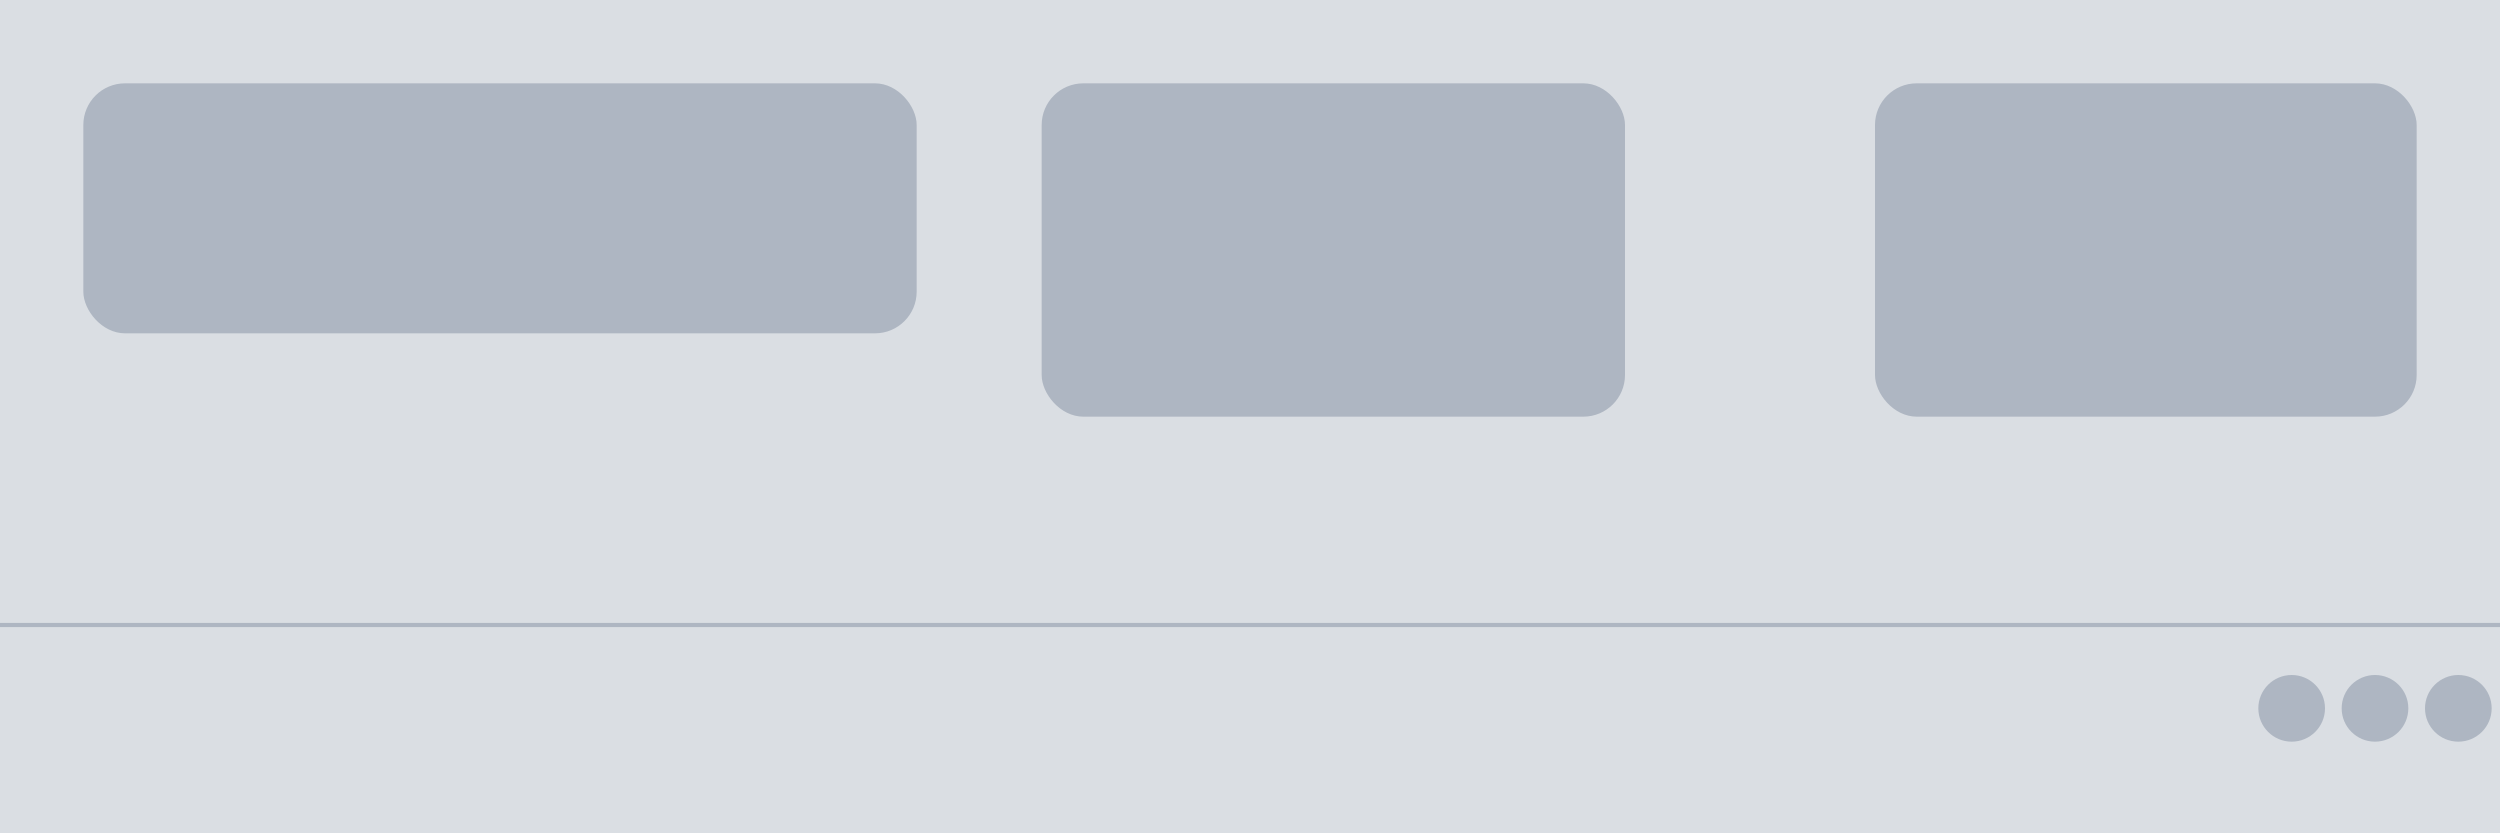
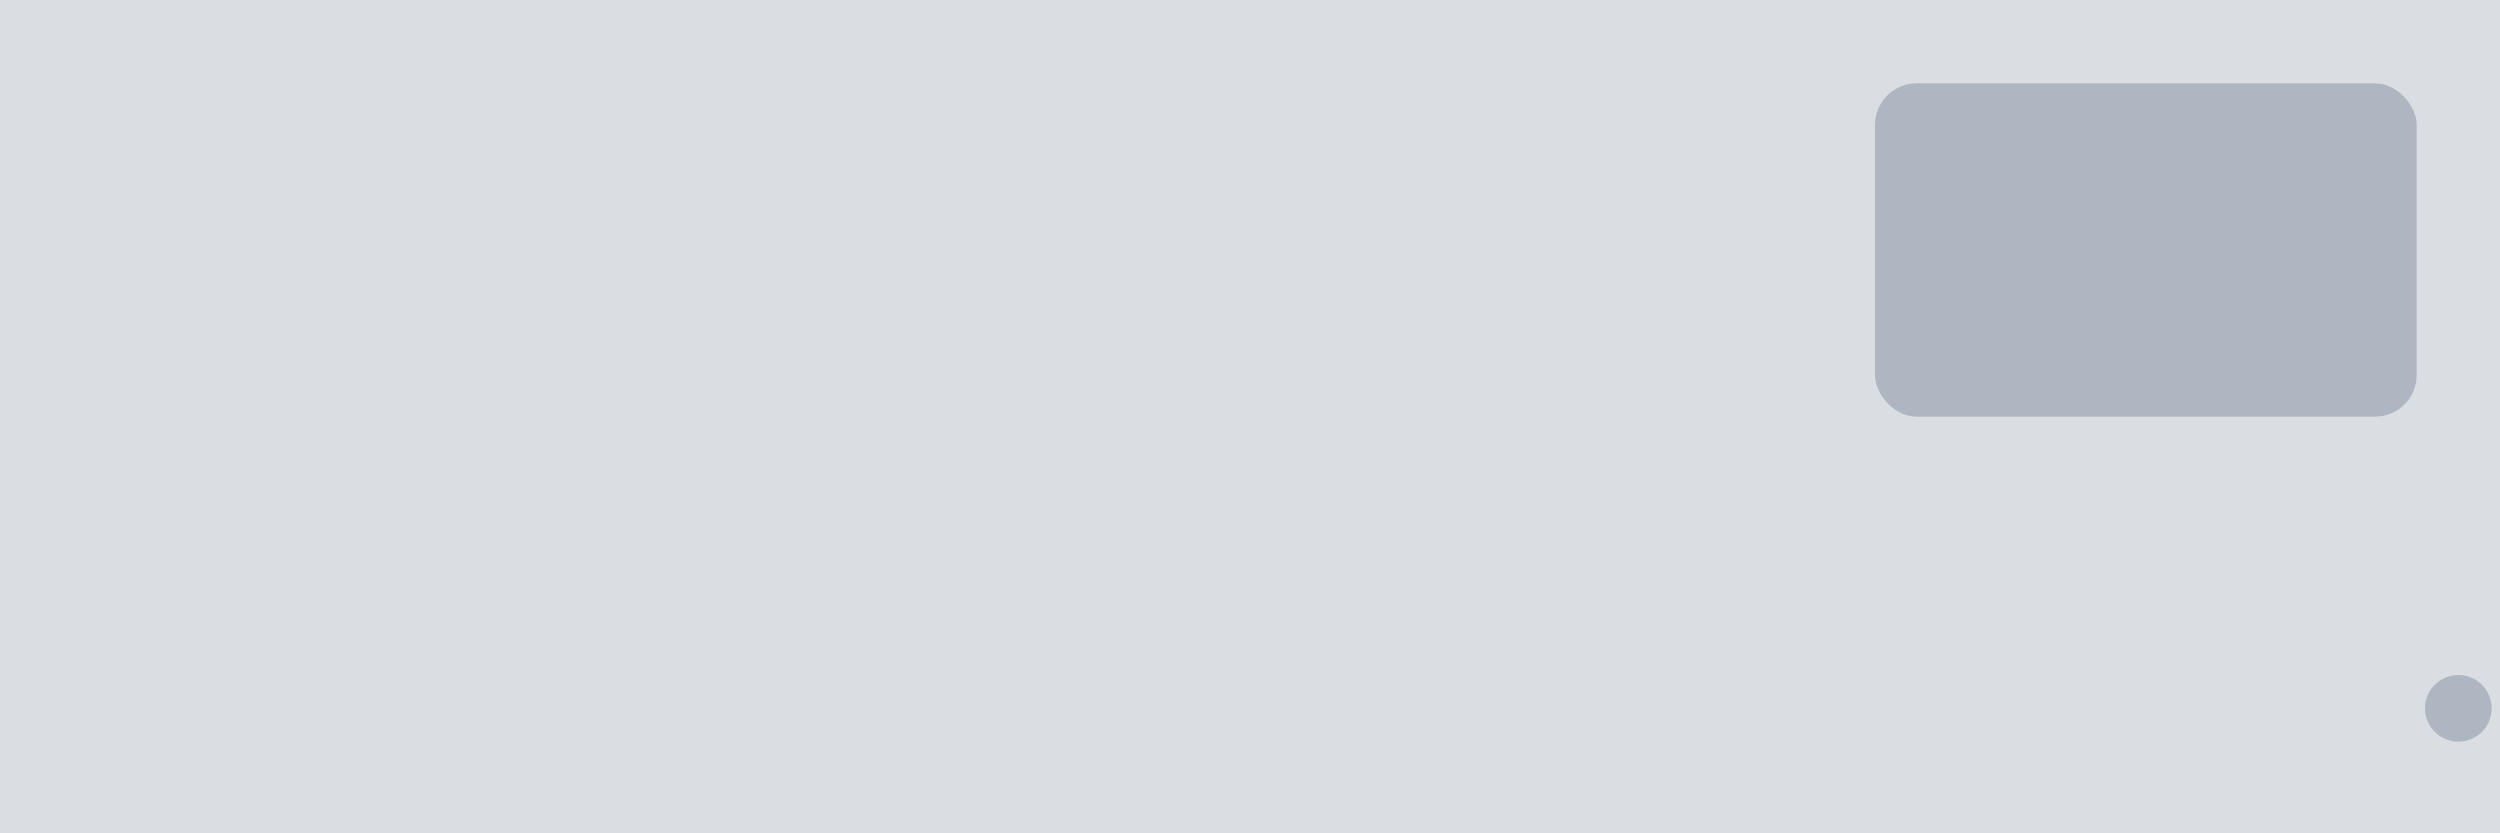
<svg xmlns="http://www.w3.org/2000/svg" width="600" height="200" viewBox="0 0 600 200" fill="none">
  <rect width="600" height="200" fill="#718095" fill-opacity="0.26" />
-   <rect x="20" y="20" width="200" height="60" fill="#AEB6C2" rx="10" />
-   <rect x="250" y="20" width="140" height="80" fill="#AEB6C2" rx="10" />
  <rect x="450" y="20" width="130" height="80" fill="#AEB6C2" rx="10" />
-   <line x1="0" y1="150" x2="600" y2="150" stroke="#AEB6C2" stroke-width="1" />
-   <circle cx="550" cy="170" r="8" fill="#AEB6C2" />
-   <circle cx="570" cy="170" r="8" fill="#AEB6C2" />
  <circle cx="590" cy="170" r="8" fill="#AEB6C2" />
</svg>